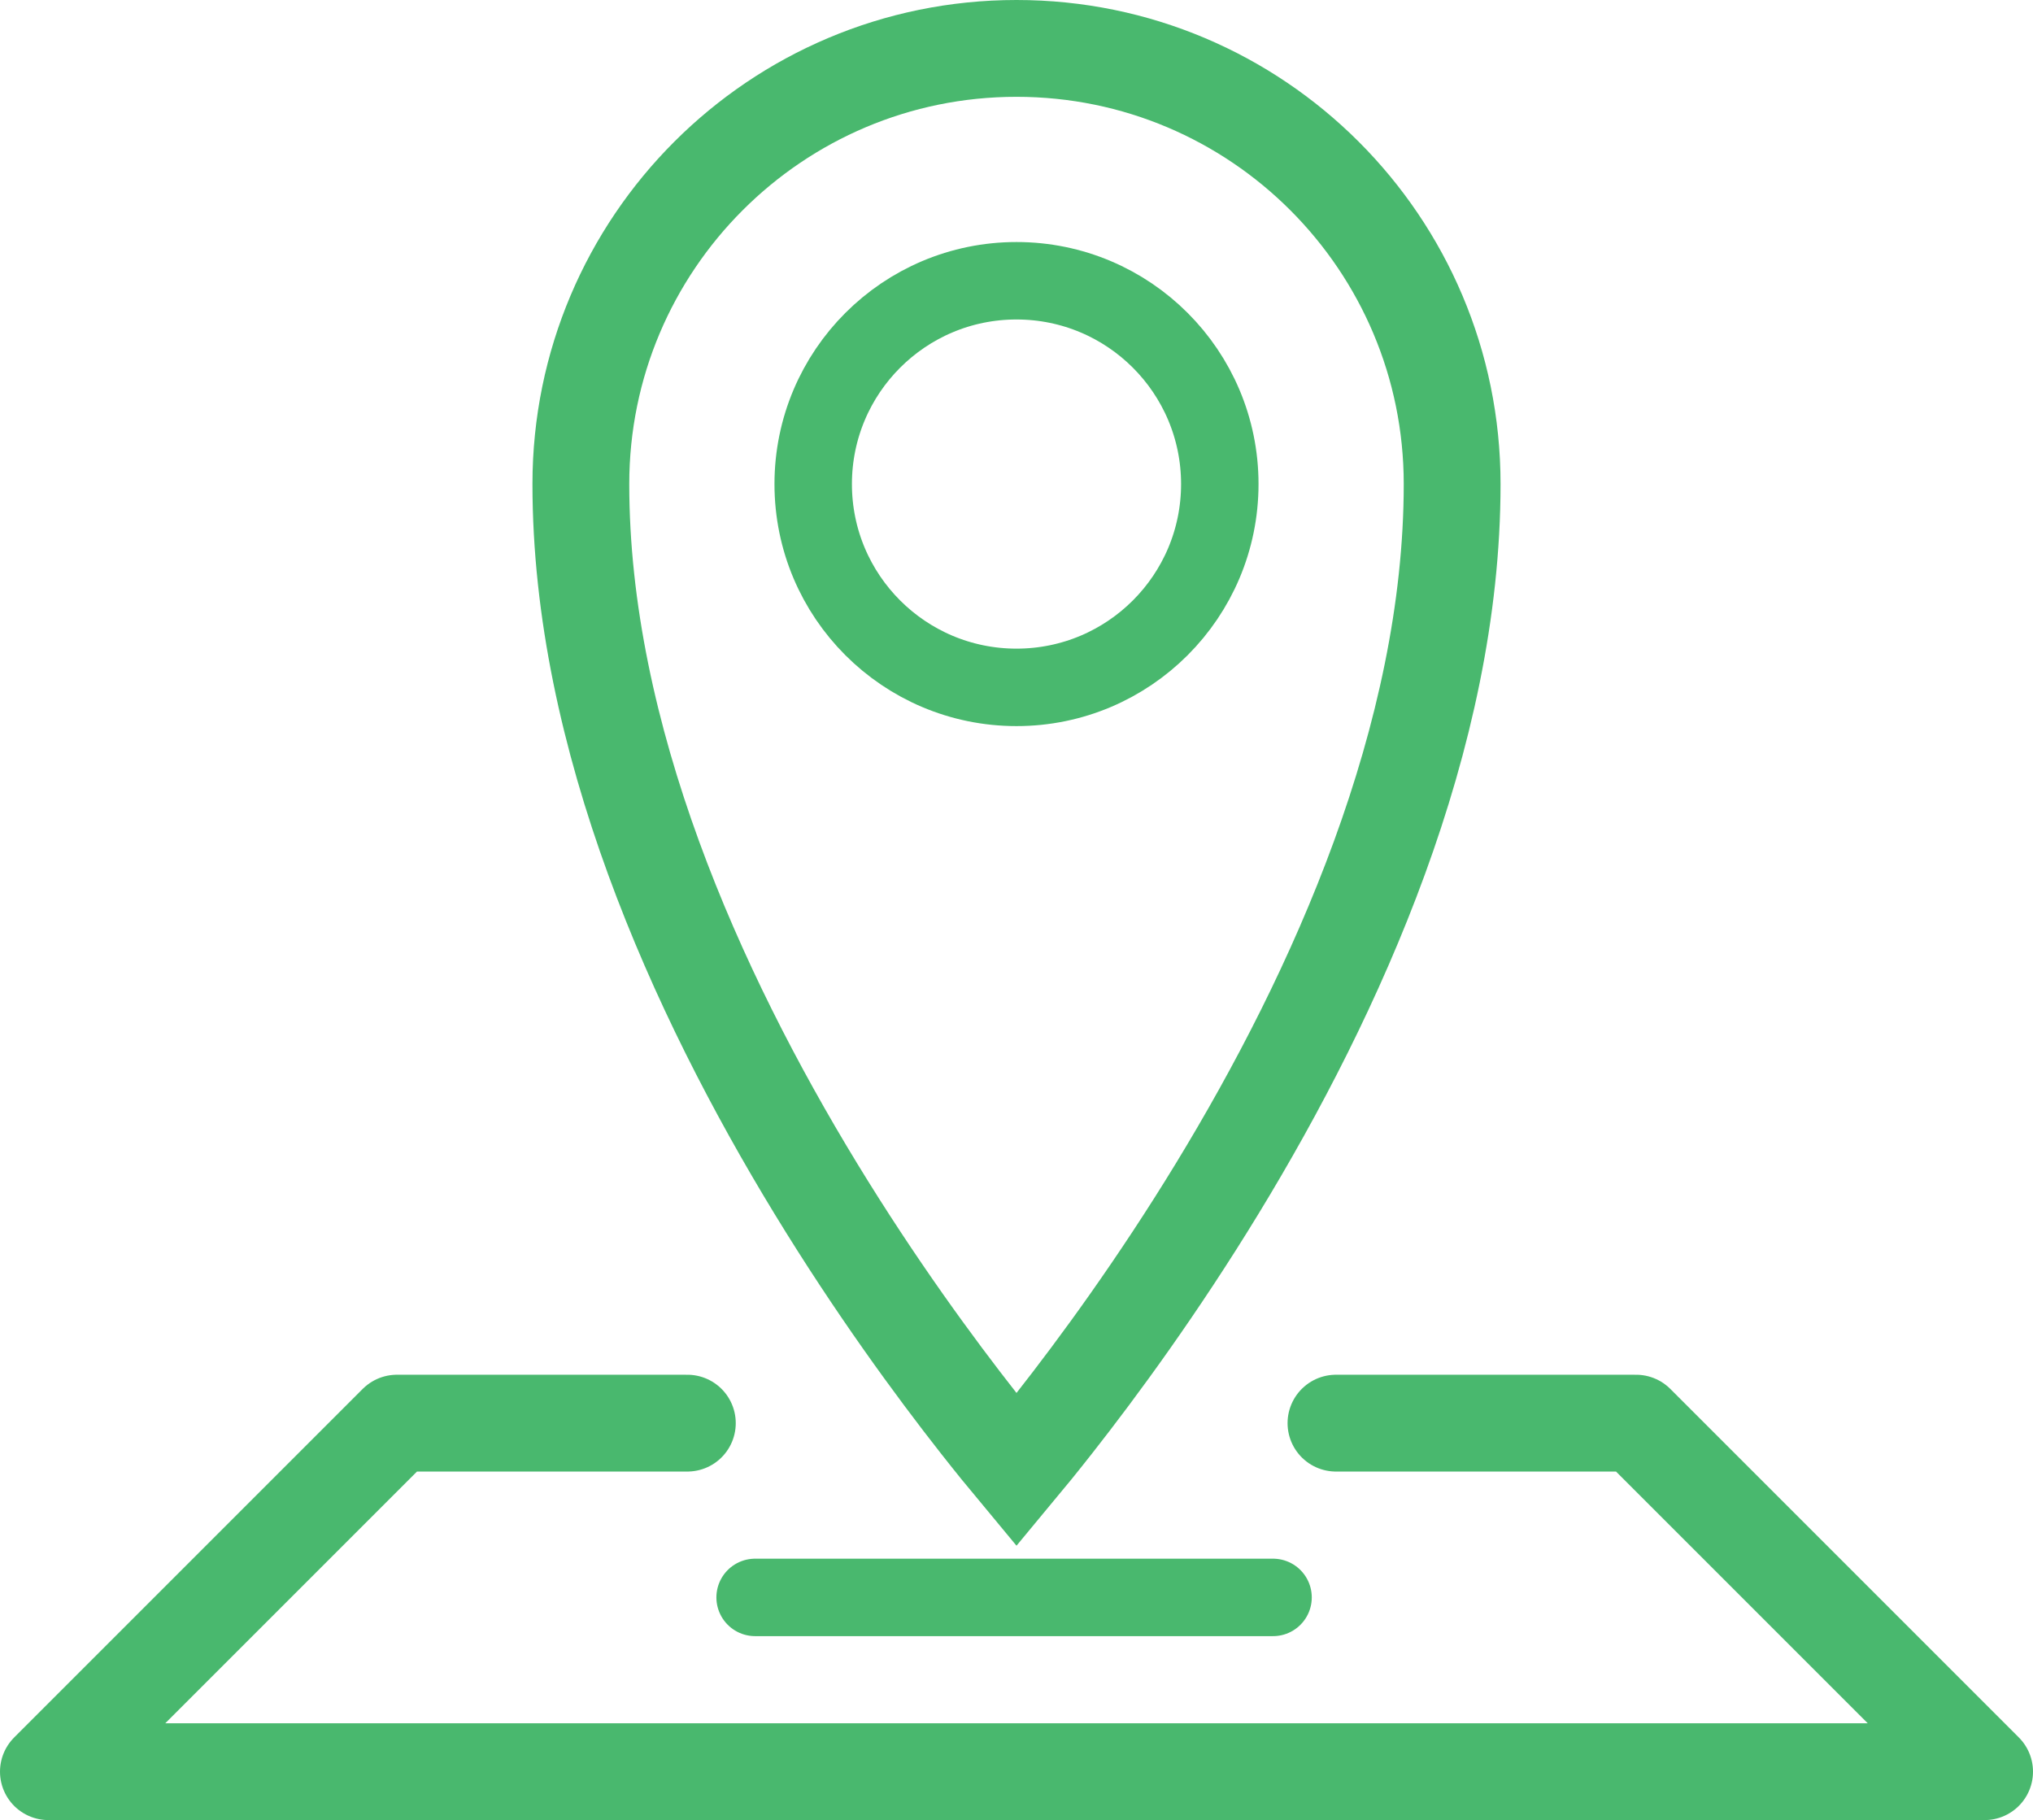
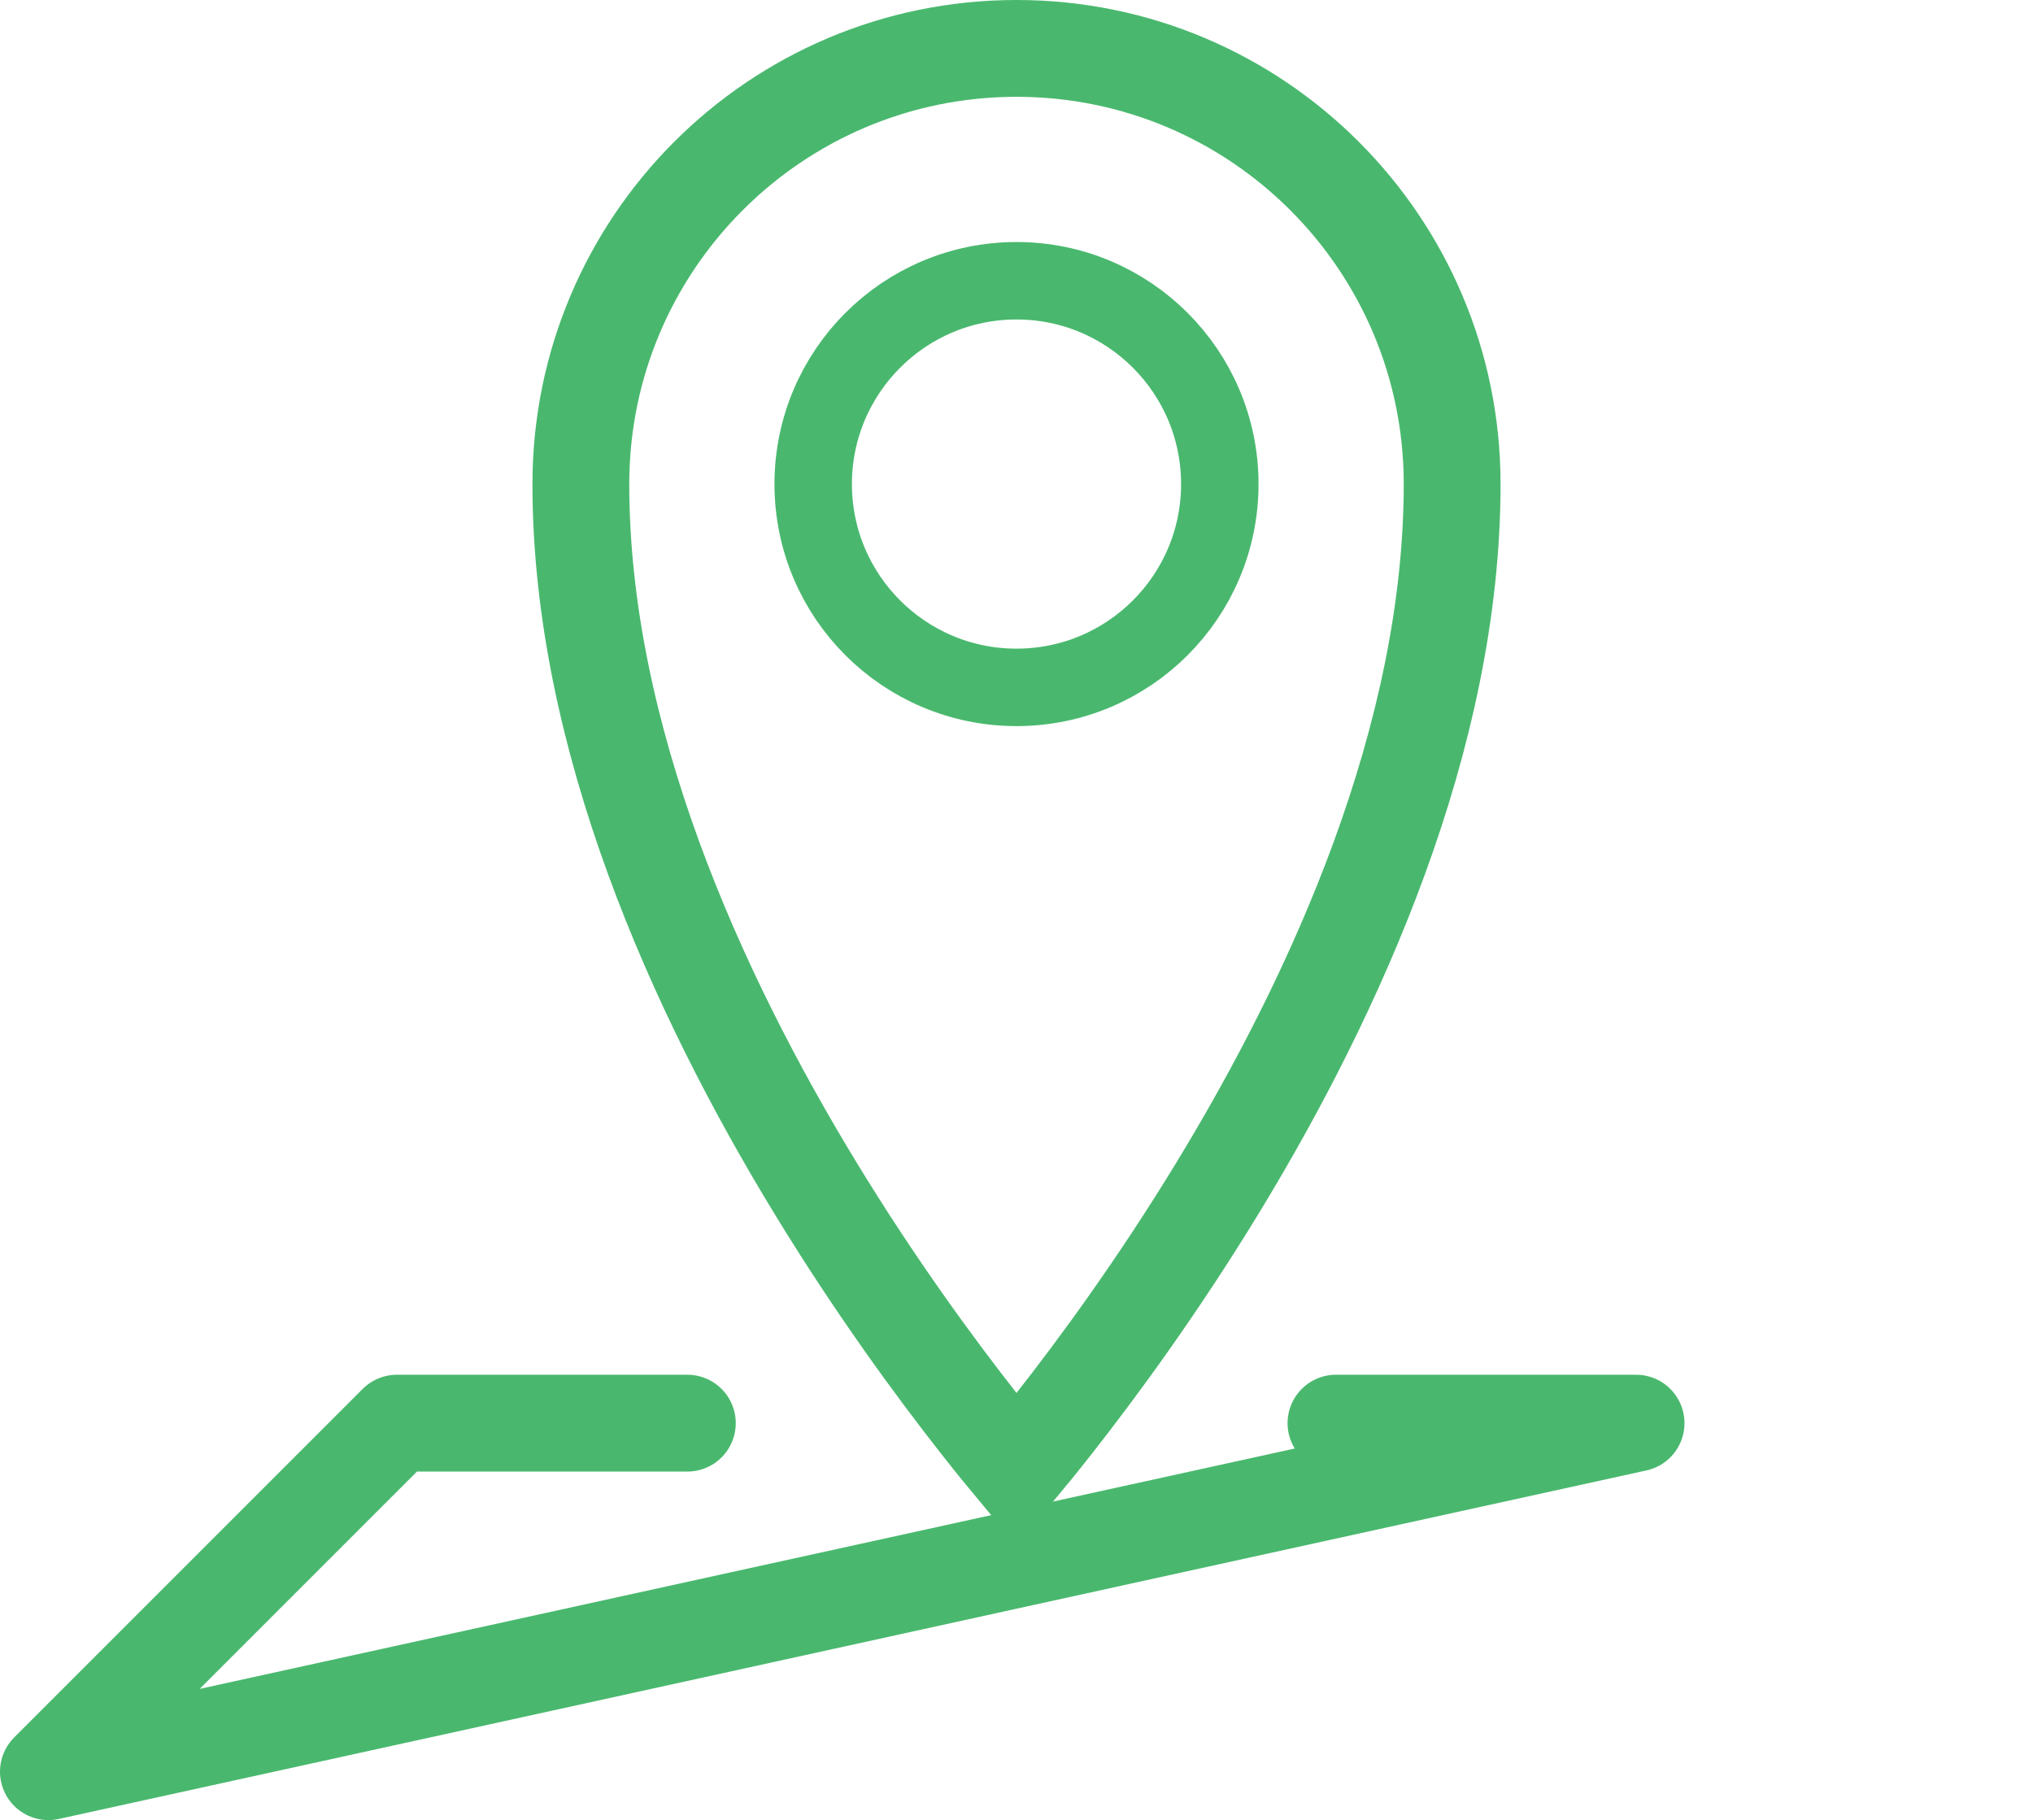
<svg xmlns="http://www.w3.org/2000/svg" width="210" height="188" viewBox="0 0 210 188" fill="none">
-   <path d="M71 147H41L5 183H205L169 147H138" stroke="#49B86E" stroke-width="10" stroke-linecap="round" stroke-linejoin="round" />
+   <path d="M71 147H41L5 183L169 147H138" stroke="#49B86E" stroke-width="10" stroke-linecap="round" stroke-linejoin="round" />
  <path d="M150 50C150 76.126 138.064 102.545 125.731 122.772C119.606 132.817 113.476 141.185 108.88 147.037C107.411 148.908 106.101 150.519 105 151.842C103.899 150.519 102.589 148.908 101.12 147.037C96.524 141.185 90.394 132.817 84.269 122.772C71.936 102.545 60 76.126 60 50C60 25.147 80.147 5 105 5C129.853 5 150 25.147 150 50Z" stroke="#49B86E" stroke-width="10" />
-   <path d="M78 165H131.5" stroke="#49B86E" stroke-width="8" stroke-linecap="round" />
  <circle cx="105" cy="50" r="21" stroke="#49B86E" stroke-width="8" />
</svg>